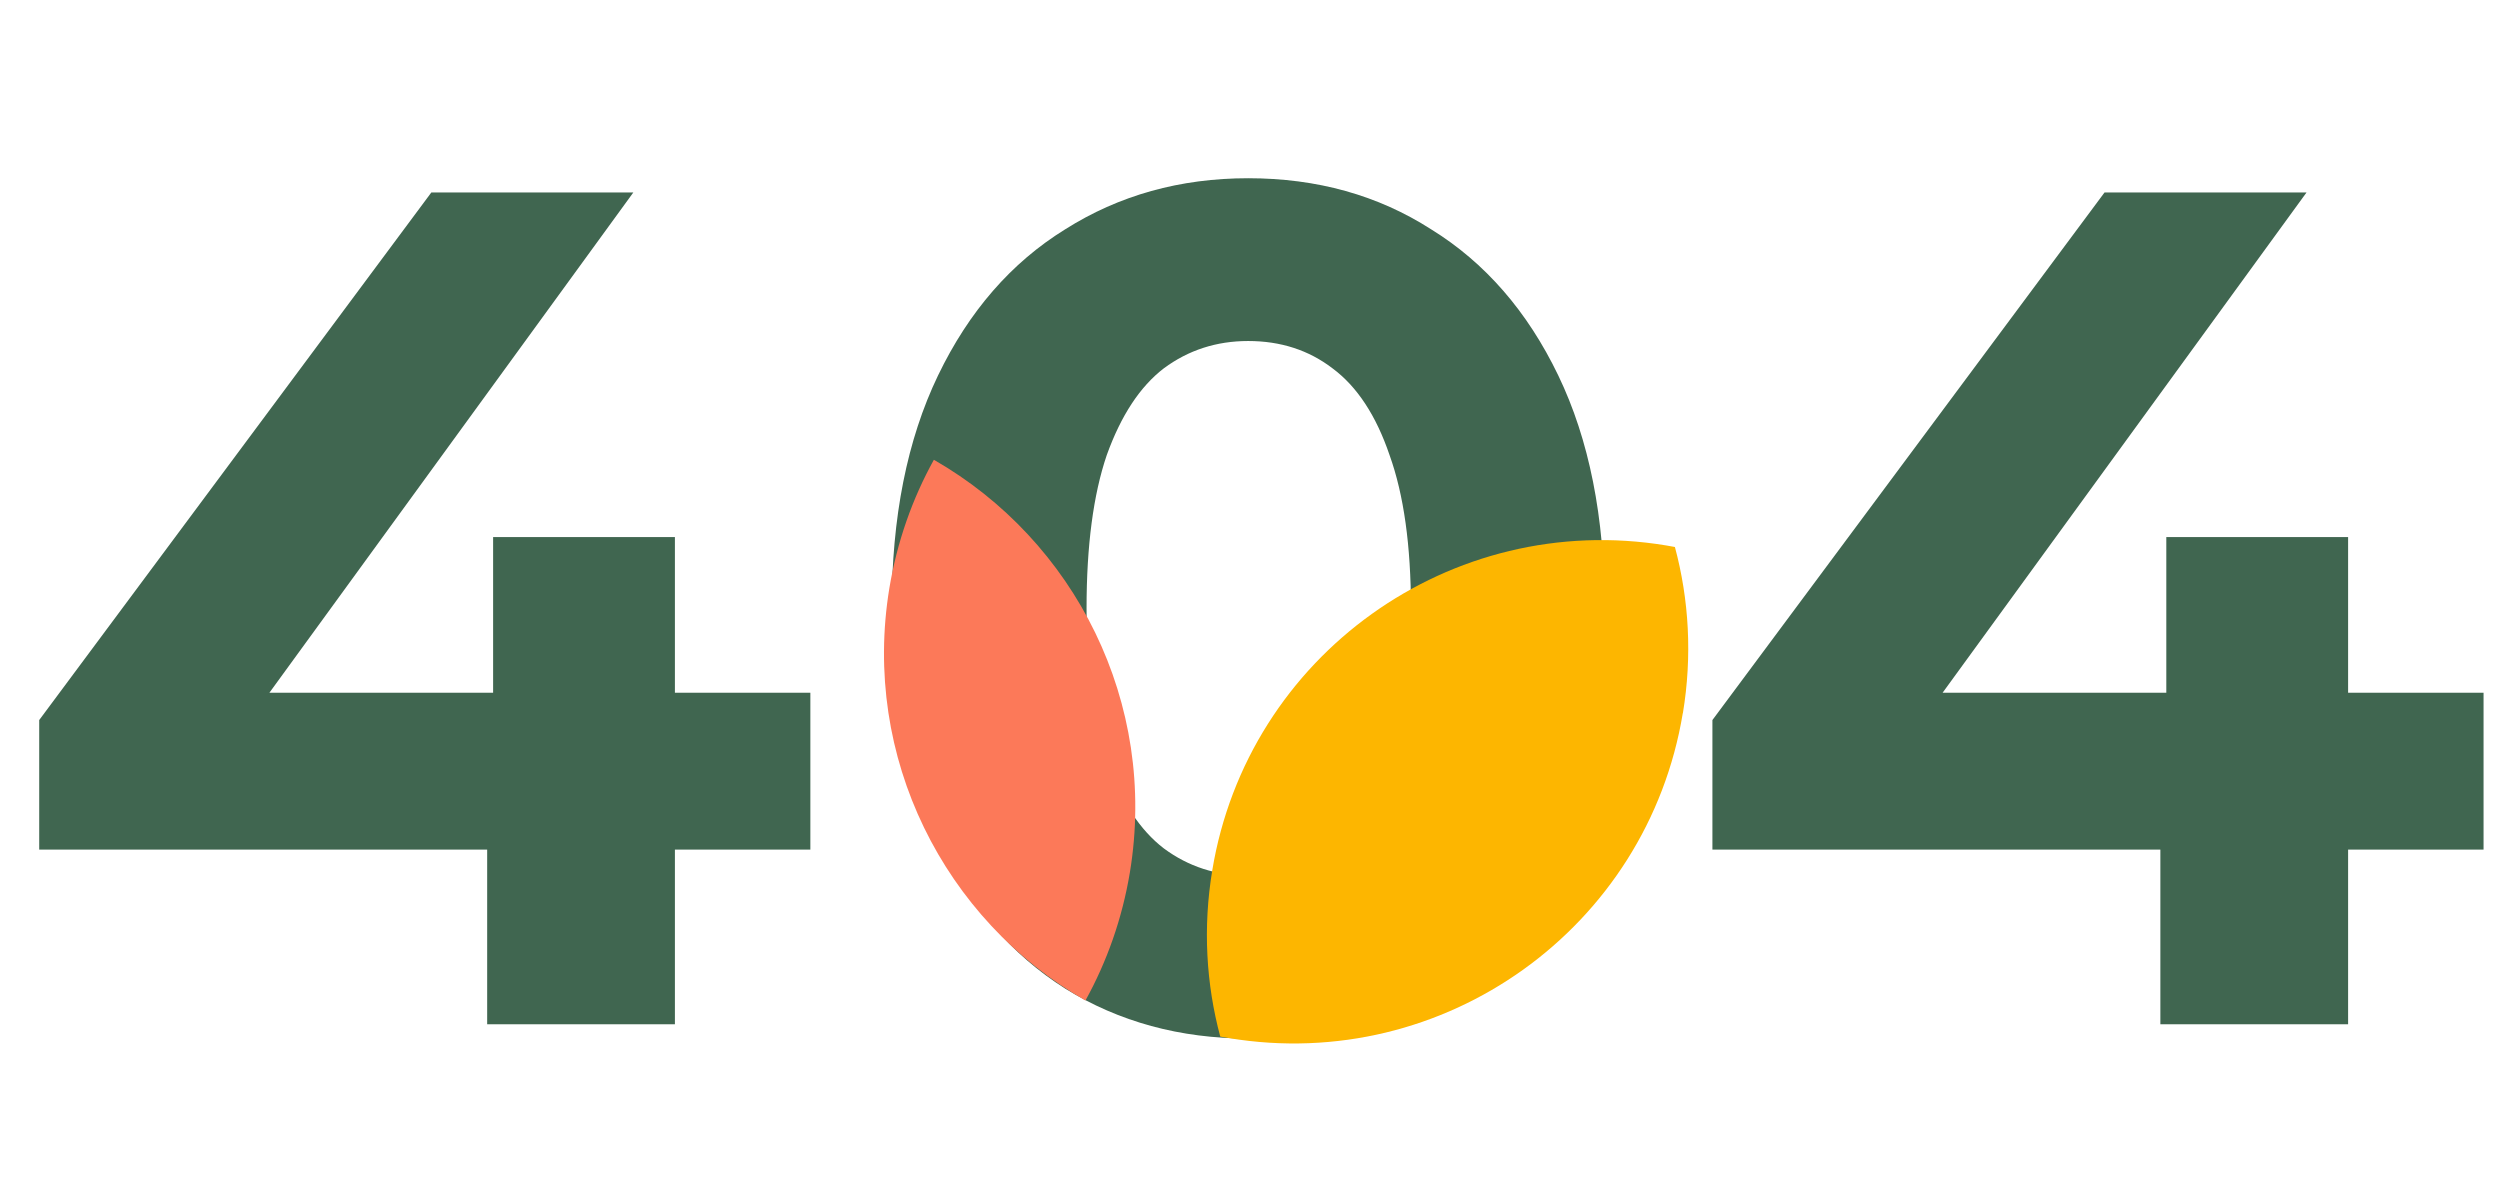
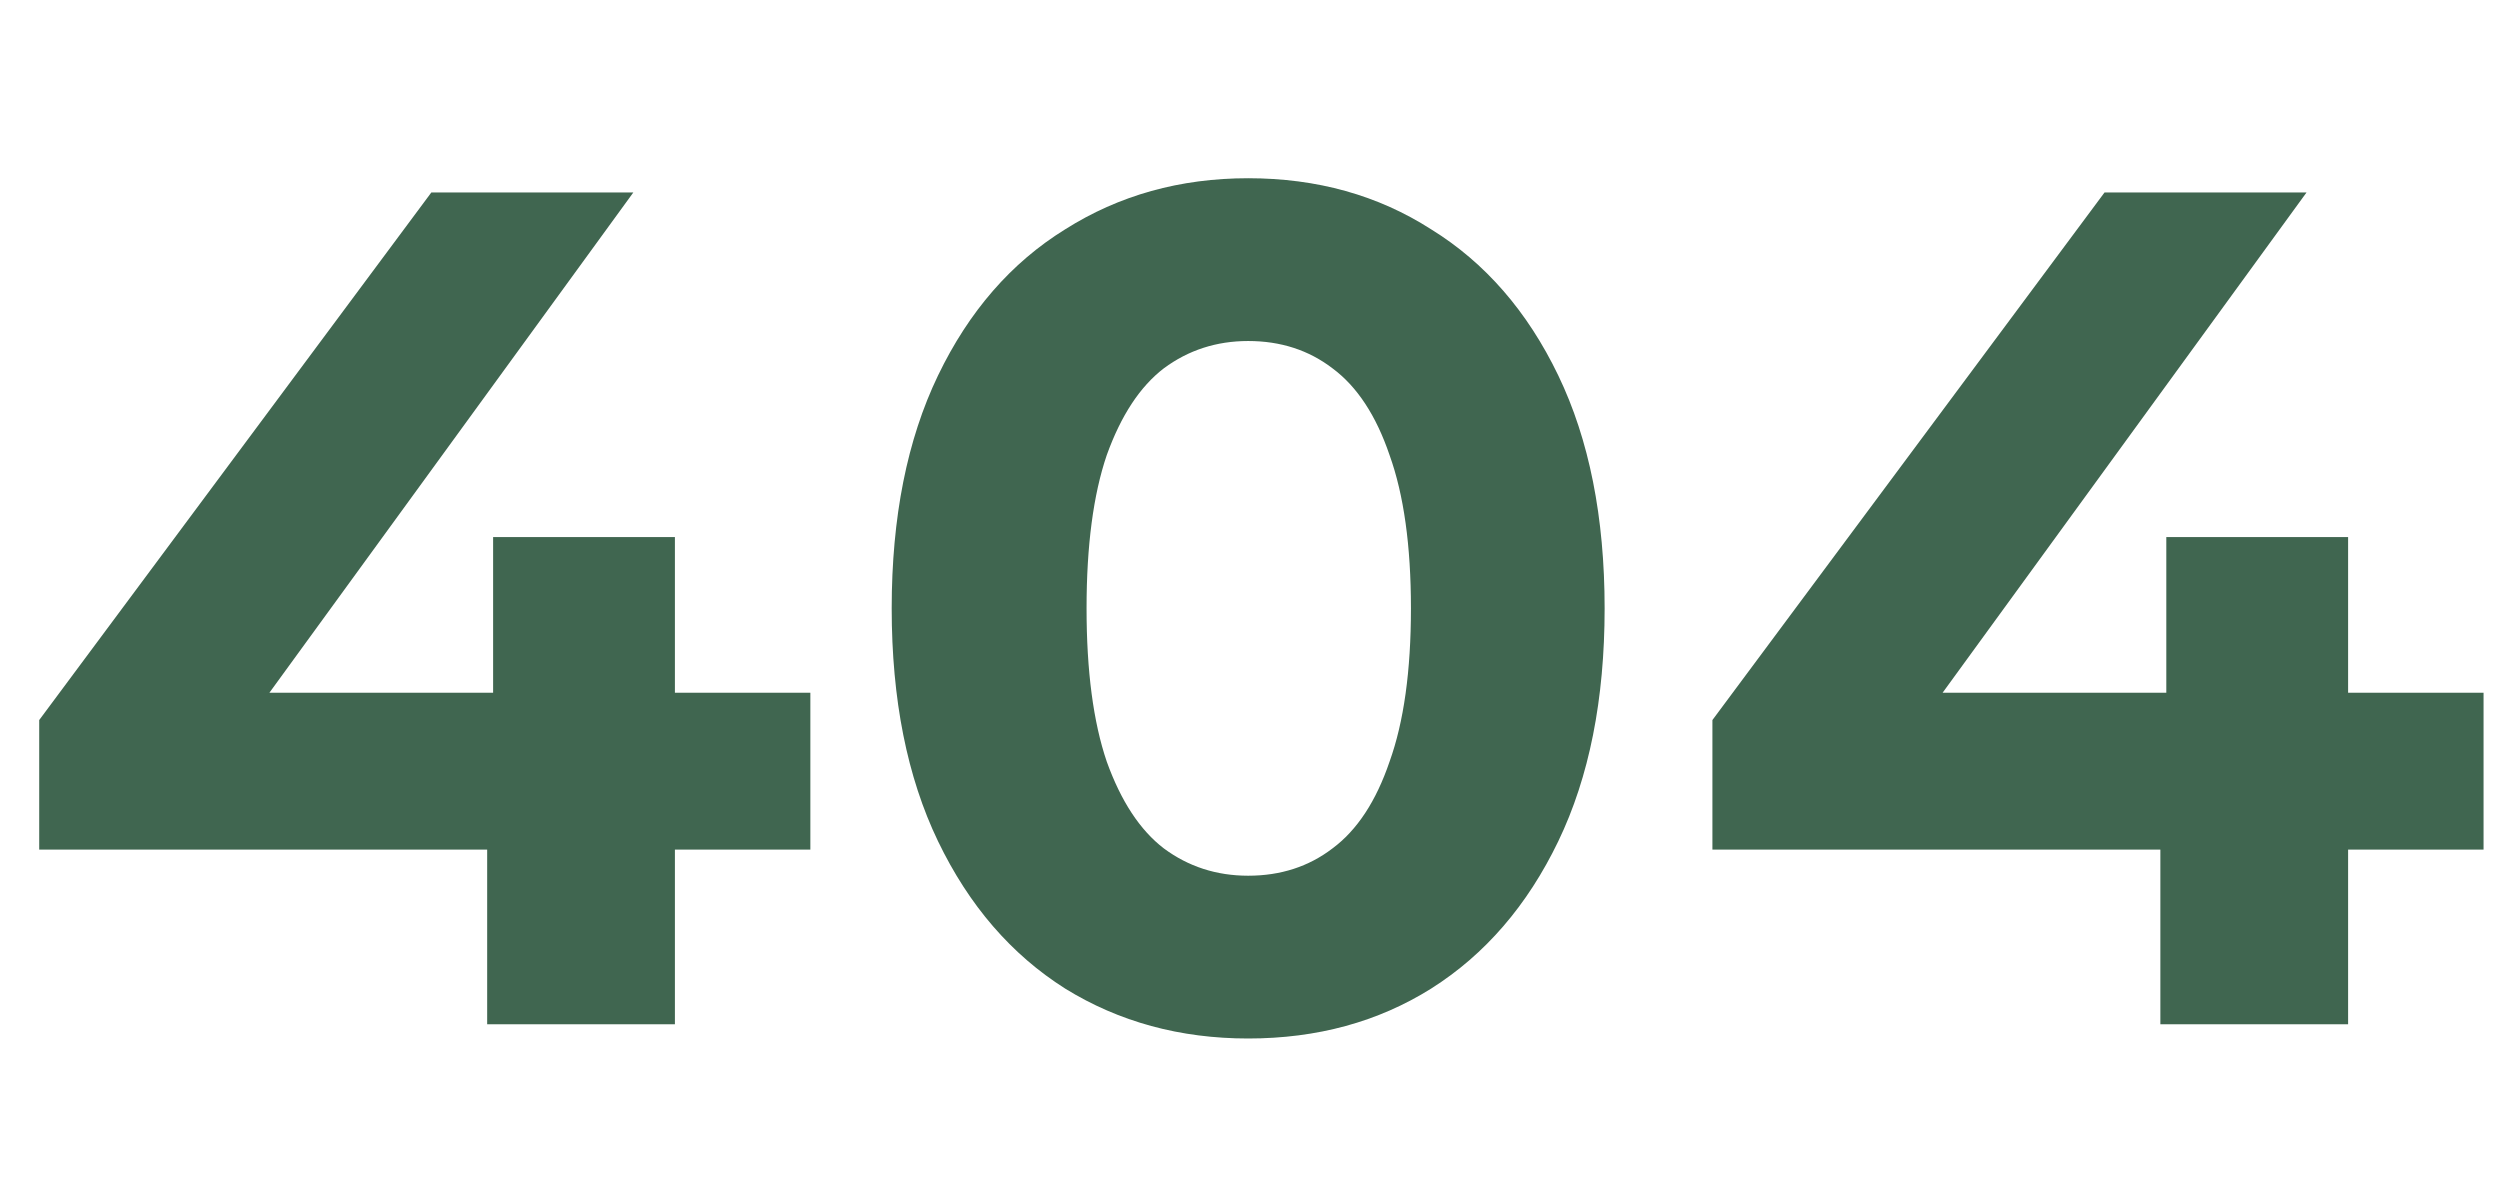
<svg xmlns="http://www.w3.org/2000/svg" width="526" height="251" viewBox="0 0 526 251" fill="none">
  <path d="M8.25 178.75V151.5L90.75 40.5H133.25L52.5 151.5L32.75 145.75H170.5V178.75H8.25ZM102.5 215.5V178.75L103.75 145.75V113H142V215.5H102.5ZM262.613 218.5C248.28 218.5 235.447 215 224.113 208C212.78 200.833 203.863 190.5 197.363 177C190.863 163.5 187.613 147.167 187.613 128C187.613 108.833 190.863 92.5 197.363 79C203.863 65.5 212.78 55.25 224.113 48.25C235.447 41.083 248.28 37.5 262.613 37.5C277.113 37.5 289.947 41.083 301.113 48.25C312.447 55.25 321.363 65.5 327.863 79C334.363 92.5 337.613 108.833 337.613 128C337.613 147.167 334.363 163.5 327.863 177C321.363 190.5 312.447 200.833 301.113 208C289.947 215 277.113 218.5 262.613 218.5ZM262.613 184.25C269.447 184.25 275.363 182.333 280.363 178.5C285.53 174.667 289.53 168.583 292.363 160.25C295.363 151.917 296.863 141.167 296.863 128C296.863 114.833 295.363 104.083 292.363 95.75C289.53 87.417 285.53 81.333 280.363 77.5C275.363 73.667 269.447 71.75 262.613 71.75C255.947 71.75 250.03 73.667 244.863 77.5C239.863 81.333 235.863 87.417 232.863 95.75C230.03 104.083 228.613 114.833 228.613 128C228.613 141.167 230.03 151.917 232.863 160.25C235.863 168.583 239.863 174.667 244.863 178.5C250.03 182.333 255.947 184.25 262.613 184.25ZM360.291 178.75V151.5L442.791 40.5H485.291L404.541 151.5L384.791 145.75H522.541V178.75H360.291ZM454.541 215.5V178.75L455.791 145.75V113H494.041V215.5H454.541Z" fill="#406650" />
-   <path d="M237.73 183.542C236.112 193.272 232.896 202.338 228.374 210.512C198.706 193.542 181.237 159.393 187.129 123.708C188.747 113.978 191.963 104.912 196.486 96.738C226.133 113.709 243.622 147.858 237.73 183.542Z" fill="#FC7959" />
-   <path d="M354.061 150.045C346.592 195.294 303.833 225.895 258.605 218.426C257.983 218.323 257.361 218.219 256.738 218.094C253.771 207.016 253.066 195.169 255.058 183.136C262.526 137.888 305.285 107.287 350.534 114.755C351.156 114.859 351.779 114.963 352.401 115.087C355.368 126.145 356.073 138.012 354.081 150.045H354.061Z" fill="#FDB600" />
</svg>